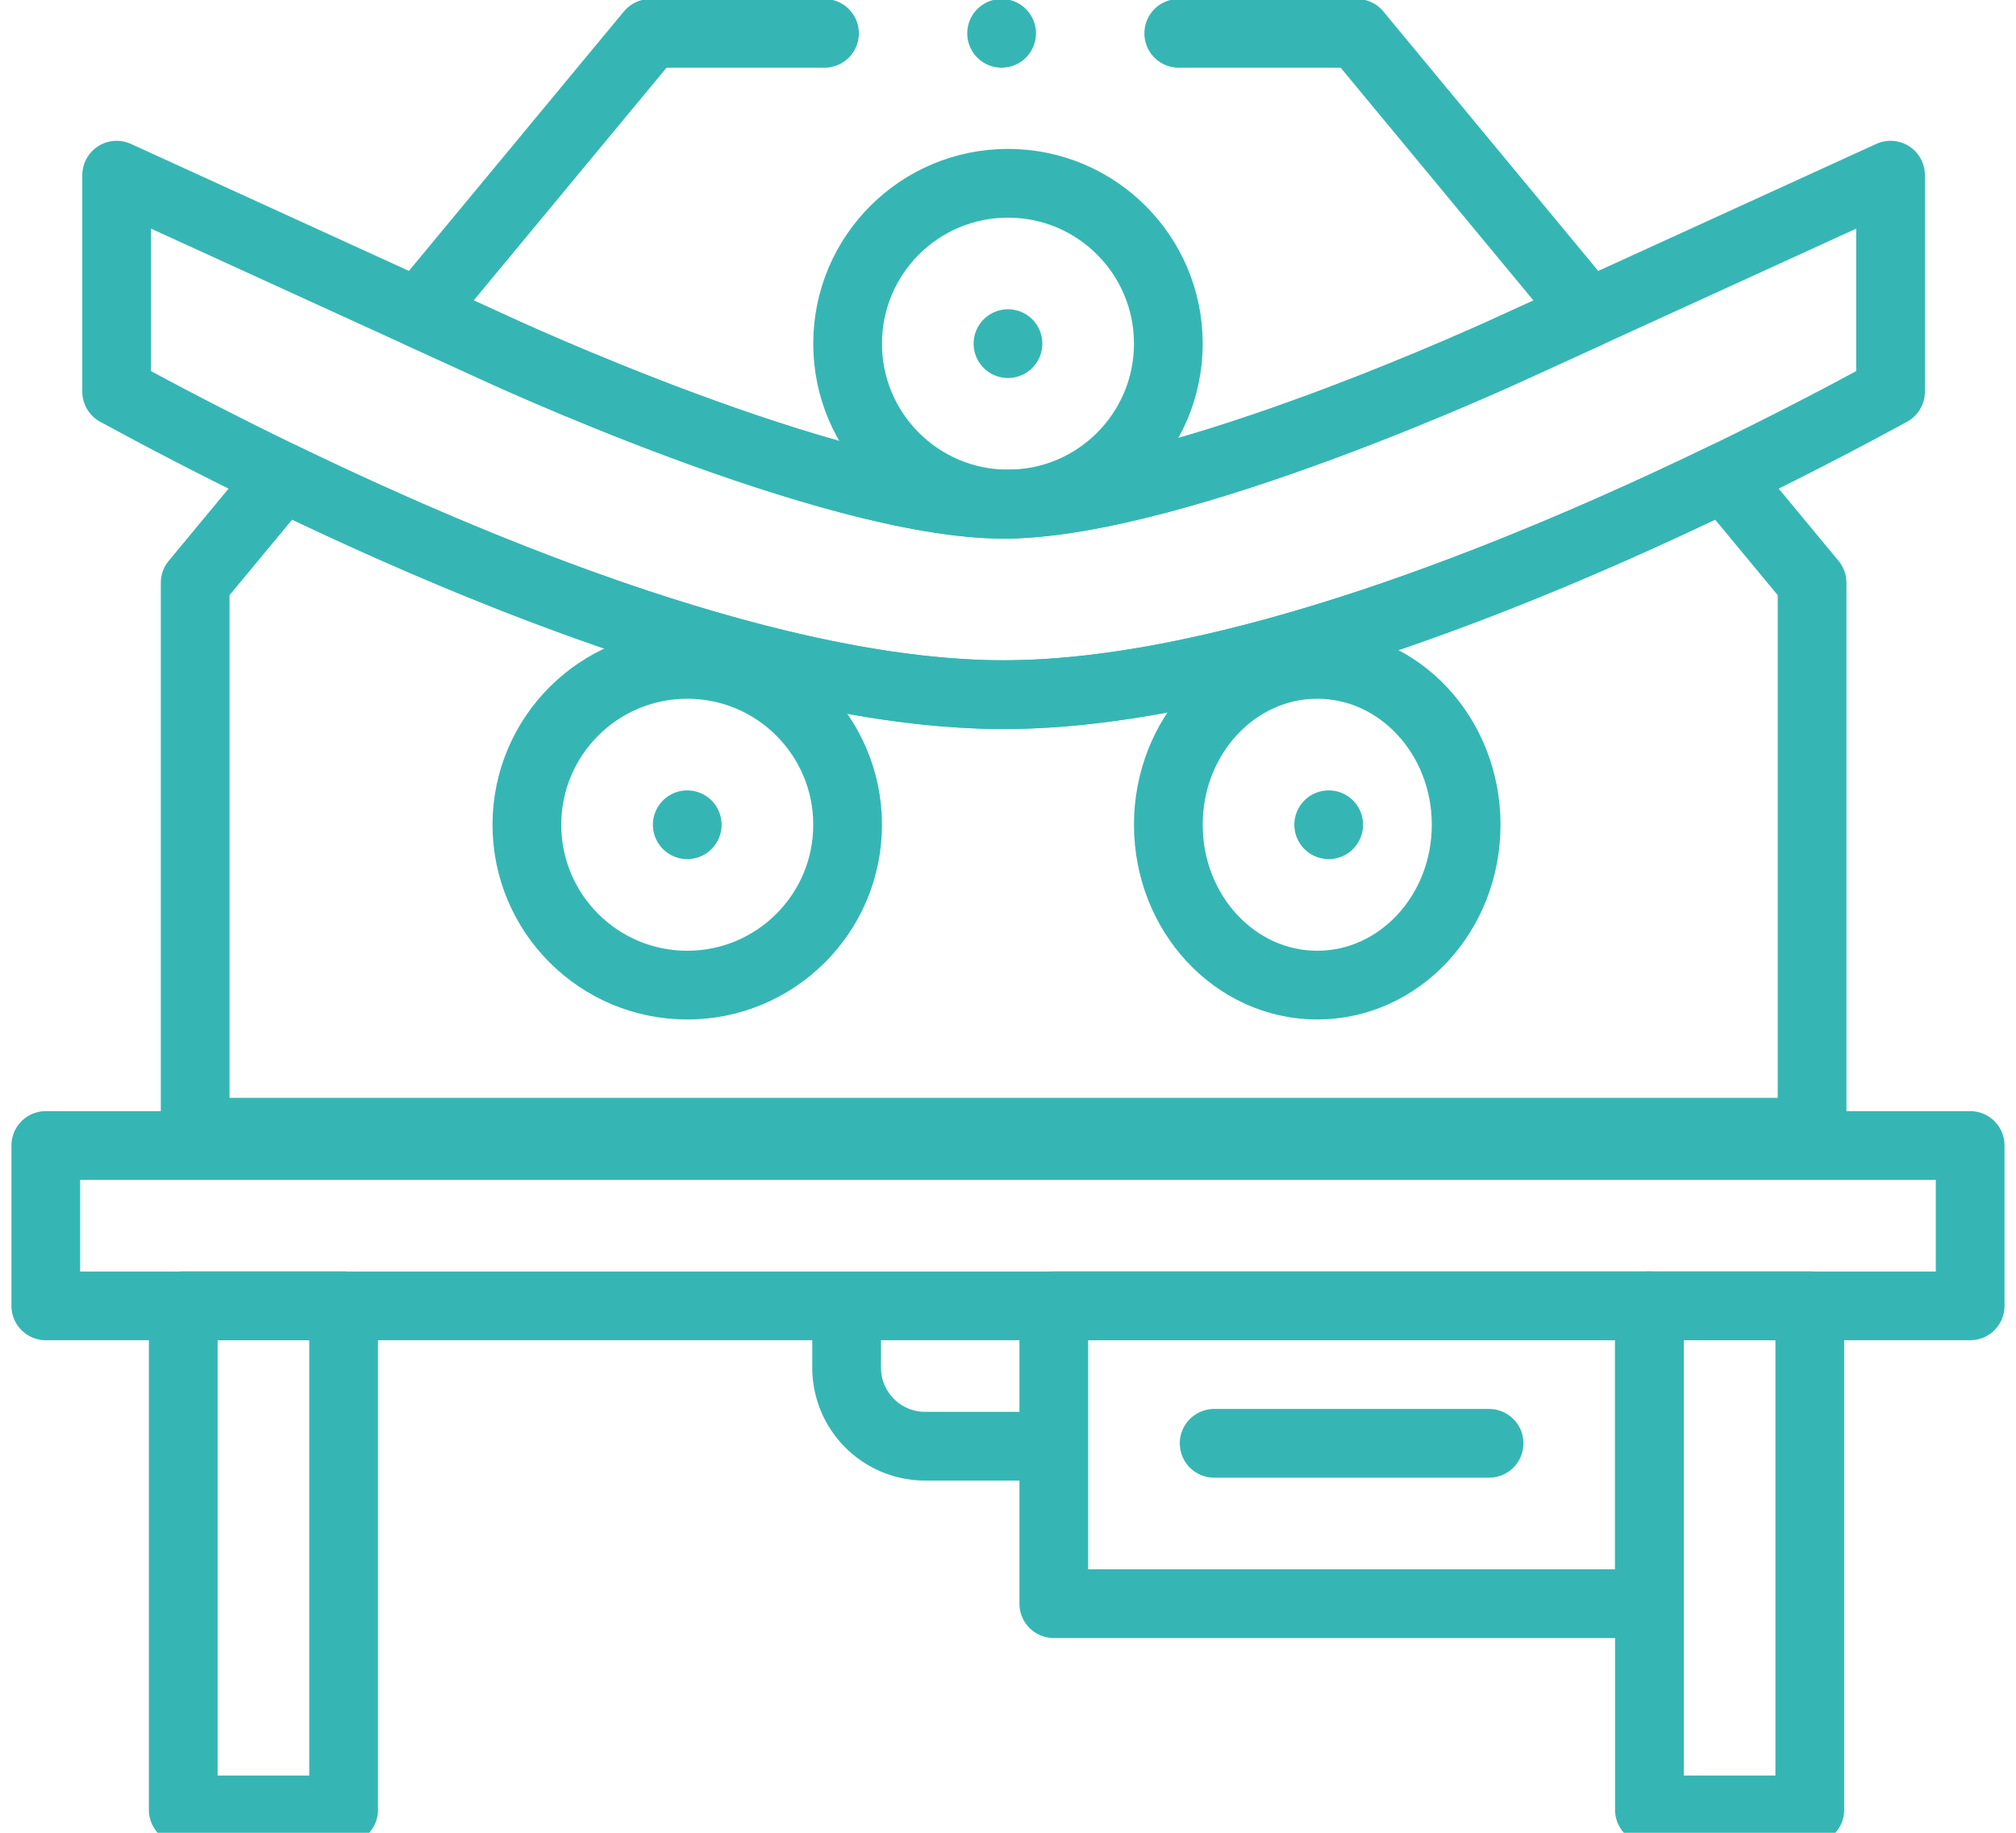
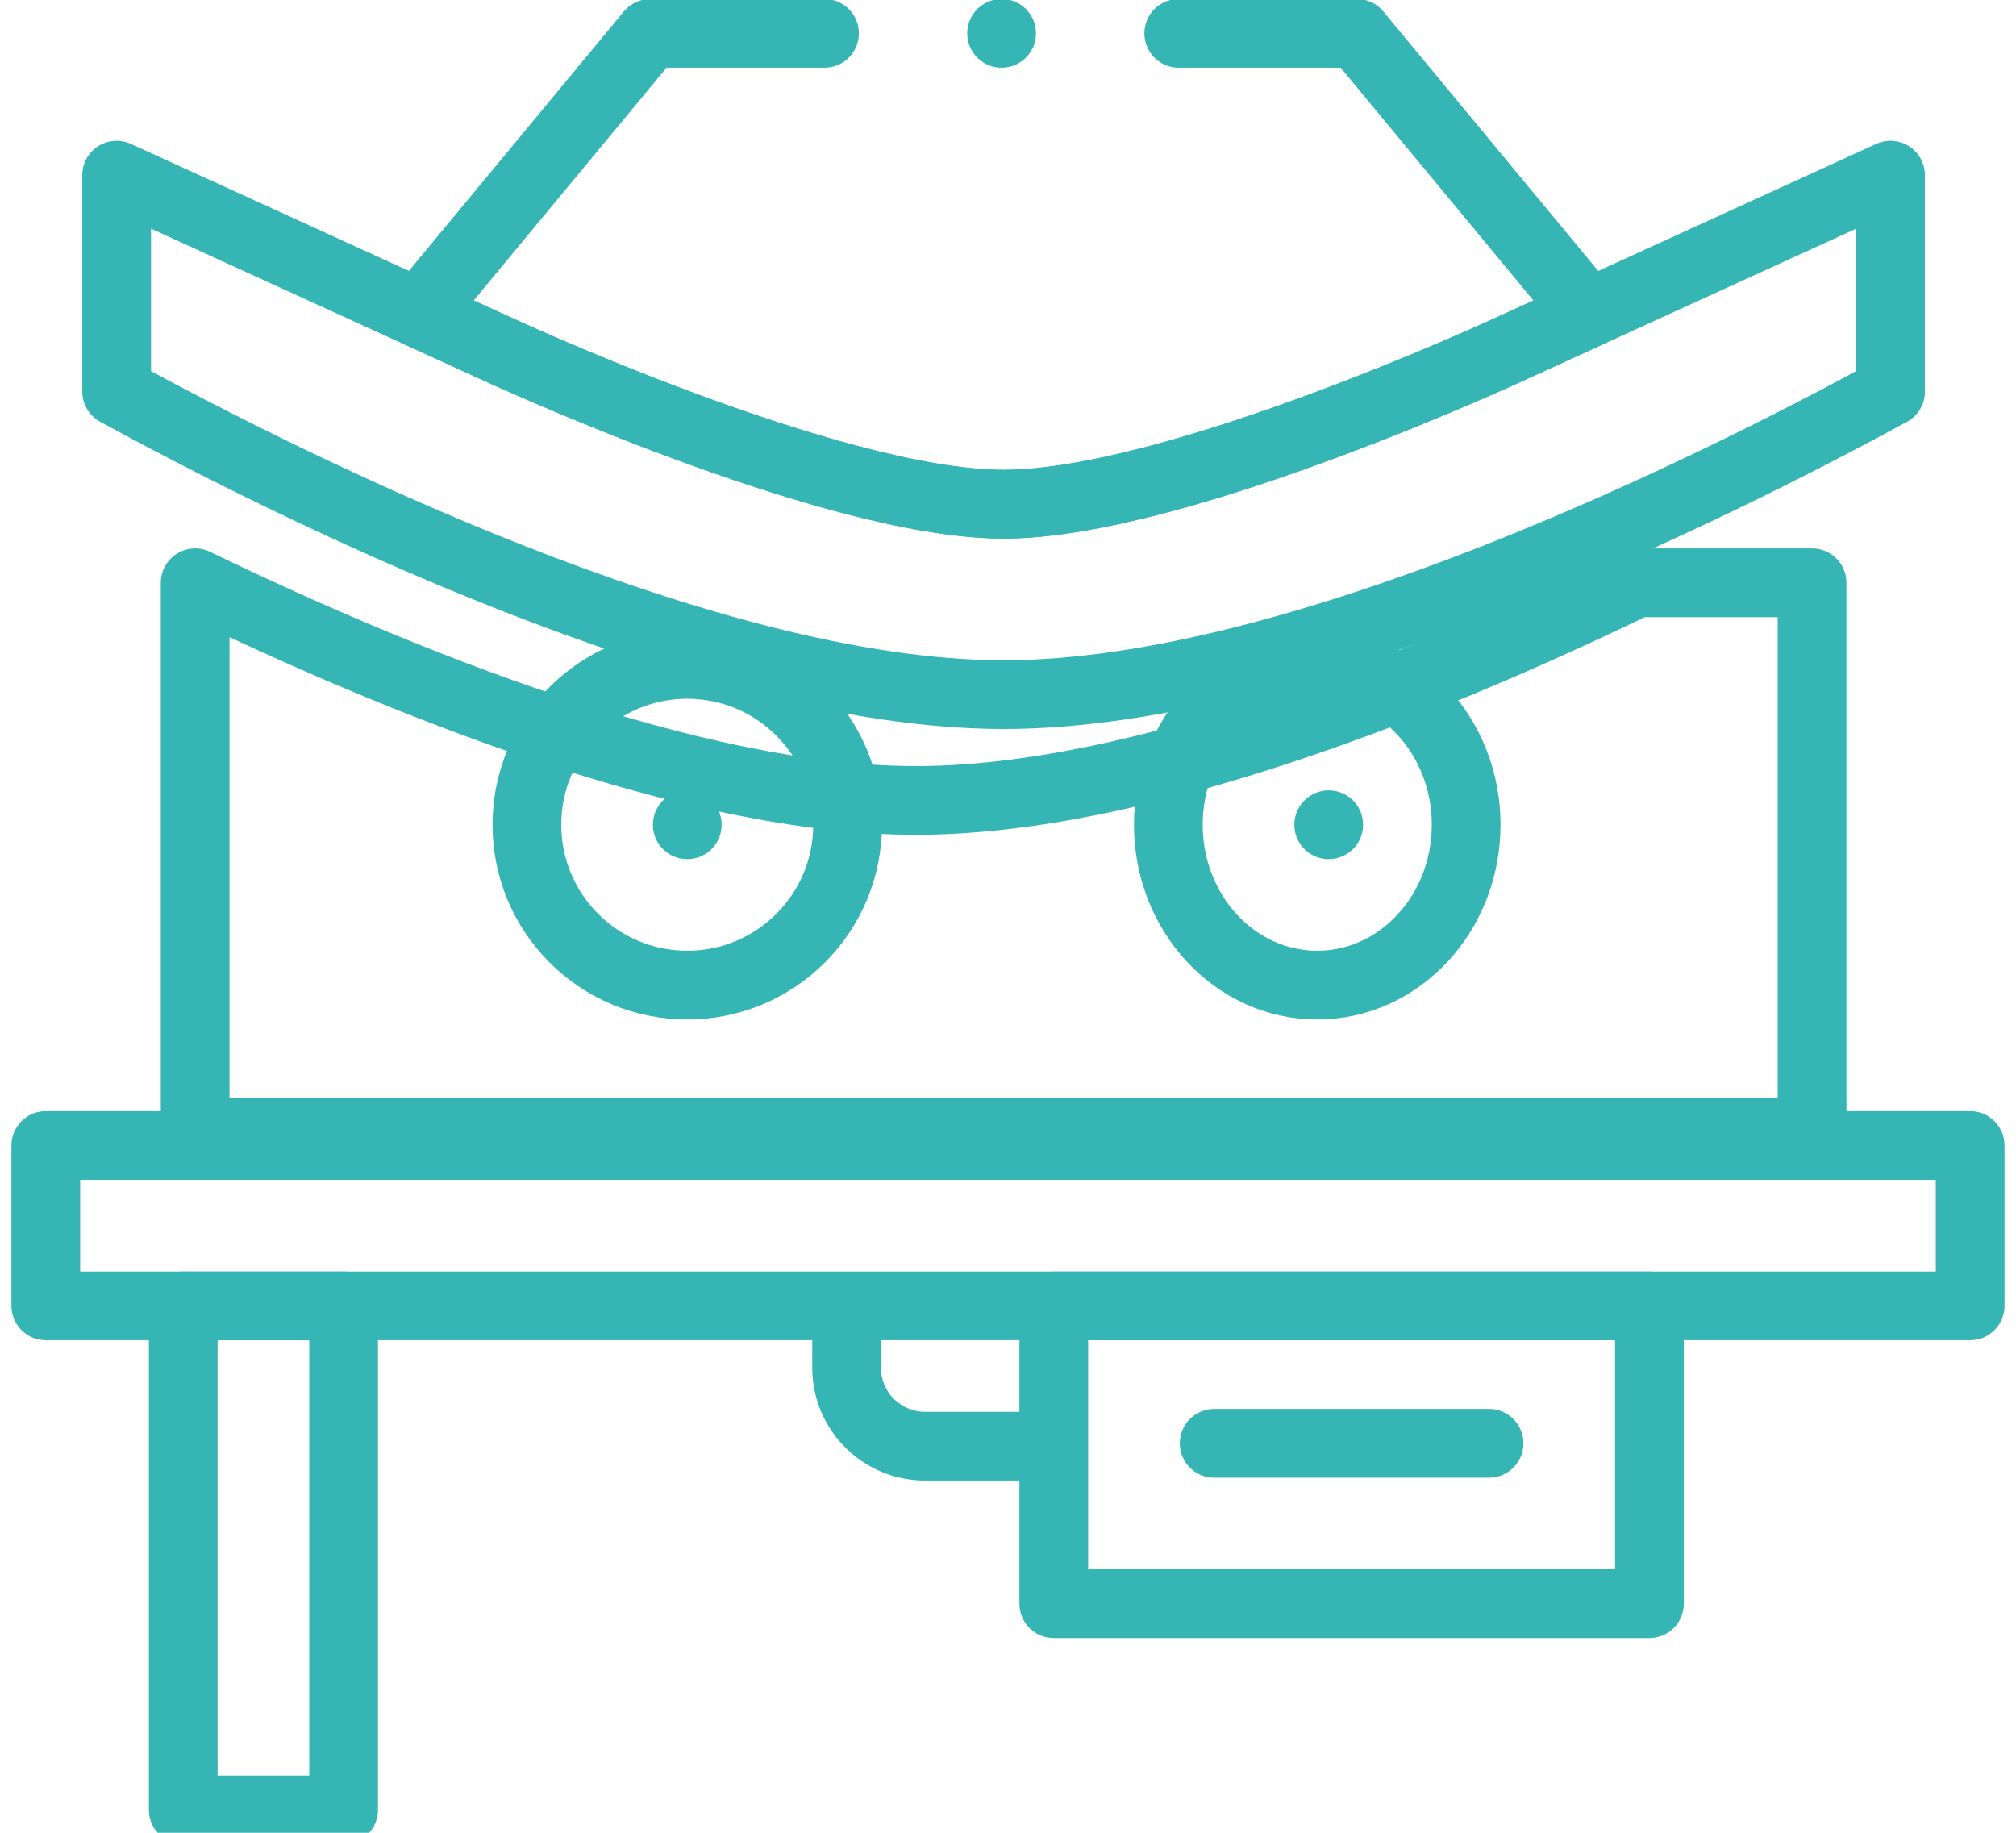
<svg xmlns="http://www.w3.org/2000/svg" width="88" height="80" viewBox="0 0 88 80">
  <defs>
    <clipPath id="clip-path">
      <rect id="Rechteck_358" data-name="Rechteck 358" width="88" height="80" transform="translate(0 0)" fill="none" stroke="#35b6b4" stroke-width="3" />
    </clipPath>
  </defs>
  <g id="Gruppe_748" data-name="Gruppe 748" transform="translate(-0.073 -0.406)">
    <rect id="Rechteck_354" data-name="Rechteck 354" width="26" height="13" transform="translate(46.072 57.406)" fill="none" stroke="#35b6b4" stroke-linecap="round" stroke-linejoin="round" stroke-width="3" />
    <g id="Gruppe_747" data-name="Gruppe 747" transform="translate(0.072 0.406)">
      <g id="Gruppe_746" data-name="Gruppe 746" clip-path="url(#clip-path)">
        <path id="Pfad_1285" data-name="Pfad 1285" d="M140.112,10h7.773L158,22.213,154.738,23.7s-14.7,6.852-22.27,6.852S110.2,23.7,110.2,23.7l-3.267-1.492L117.049,10h7.6" transform="translate(-88.658 -8.545)" fill="none" stroke="#35b6b4" stroke-linecap="round" stroke-linejoin="round" stroke-width="3" />
        <line id="Linie_78" data-name="Linie 78" transform="translate(43.722 1.455)" fill="none" stroke="#35b6b4" stroke-linecap="round" stroke-linejoin="round" stroke-width="3" />
-         <path id="Pfad_1286" data-name="Pfad 1286" d="M120.58,127.667V151.65H50V127.667l3.825-4.617c8.9,4.307,21.664,9.5,31.465,9.5s22.563-5.192,31.465-9.5Z" transform="translate(-41.48 -102.228)" fill="none" stroke="#35b6b4" stroke-linecap="round" stroke-linejoin="round" stroke-width="3" />
+         <path id="Pfad_1286" data-name="Pfad 1286" d="M120.58,127.667V151.65H50V127.667c8.9,4.307,21.664,9.5,31.465,9.5s22.563-5.192,31.465-9.5Z" transform="translate(-41.48 -102.228)" fill="none" stroke="#35b6b4" stroke-linecap="round" stroke-linejoin="round" stroke-width="3" />
        <path id="Pfad_1287" data-name="Pfad 1287" d="M107.432,46.14v9.448c-7.495,4.086-25.714,13.227-38.716,13.227S37.495,59.674,30,55.588V46.14l16.446,7.514s14.7,6.852,22.27,6.852,22.27-6.852,22.27-6.852Z" transform="translate(-24.907 -38.494)" fill="none" stroke="#35b6b4" stroke-linecap="round" stroke-linejoin="round" stroke-width="3" />
-         <circle id="Ellipse_12" data-name="Ellipse 12" cx="7" cy="7" r="7" transform="translate(37 8)" fill="none" stroke="#35b6b4" stroke-linecap="round" stroke-linejoin="round" stroke-width="3" />
        <ellipse id="Ellipse_13" data-name="Ellipse 13" cx="6.5" cy="7" rx="6.5" ry="7" transform="translate(51 29)" fill="none" stroke="#35b6b4" stroke-linecap="round" stroke-linejoin="round" stroke-width="3" />
        <circle id="Ellipse_14" data-name="Ellipse 14" cx="7" cy="7" r="7" transform="translate(23 29)" fill="none" stroke="#35b6b4" stroke-linecap="round" stroke-linejoin="round" stroke-width="3" />
-         <line id="Linie_79" data-name="Linie 79" transform="translate(44 15)" fill="none" stroke="#35b6b4" stroke-linecap="round" stroke-linejoin="round" stroke-width="3" />
        <line id="Linie_80" data-name="Linie 80" transform="translate(30 36)" fill="none" stroke="#35b6b4" stroke-linecap="round" stroke-linejoin="round" stroke-width="3" />
        <line id="Linie_81" data-name="Linie 81" transform="translate(58 36)" fill="none" stroke="#35b6b4" stroke-linecap="round" stroke-linejoin="round" stroke-width="3" />
        <rect id="Rechteck_355" data-name="Rechteck 355" width="84" height="7" transform="translate(2 50)" fill="none" stroke="#35b6b4" stroke-linecap="round" stroke-linejoin="round" stroke-width="3" />
-         <rect id="Rechteck_356" data-name="Rechteck 356" width="7" height="22" transform="translate(72 57)" fill="none" stroke="#35b6b4" stroke-linecap="round" stroke-linejoin="round" stroke-width="3" />
        <line id="Linie_82" data-name="Linie 82" x1="12" transform="translate(53 63)" fill="none" stroke="#35b6b4" stroke-linecap="round" stroke-linejoin="round" stroke-width="3" />
        <rect id="Rechteck_357" data-name="Rechteck 357" width="7" height="22" transform="translate(8 57)" fill="none" stroke="#35b6b4" stroke-linecap="round" stroke-linejoin="round" stroke-width="3" />
        <path id="Pfad_1288" data-name="Pfad 1288" d="M224.7,336.852h-5.272A3.426,3.426,0,0,1,216,333.426V331.1" transform="translate(-179.043 -273.726)" fill="none" stroke="#35b6b4" stroke-linecap="round" stroke-linejoin="round" stroke-width="3" />
      </g>
    </g>
  </g>
</svg>